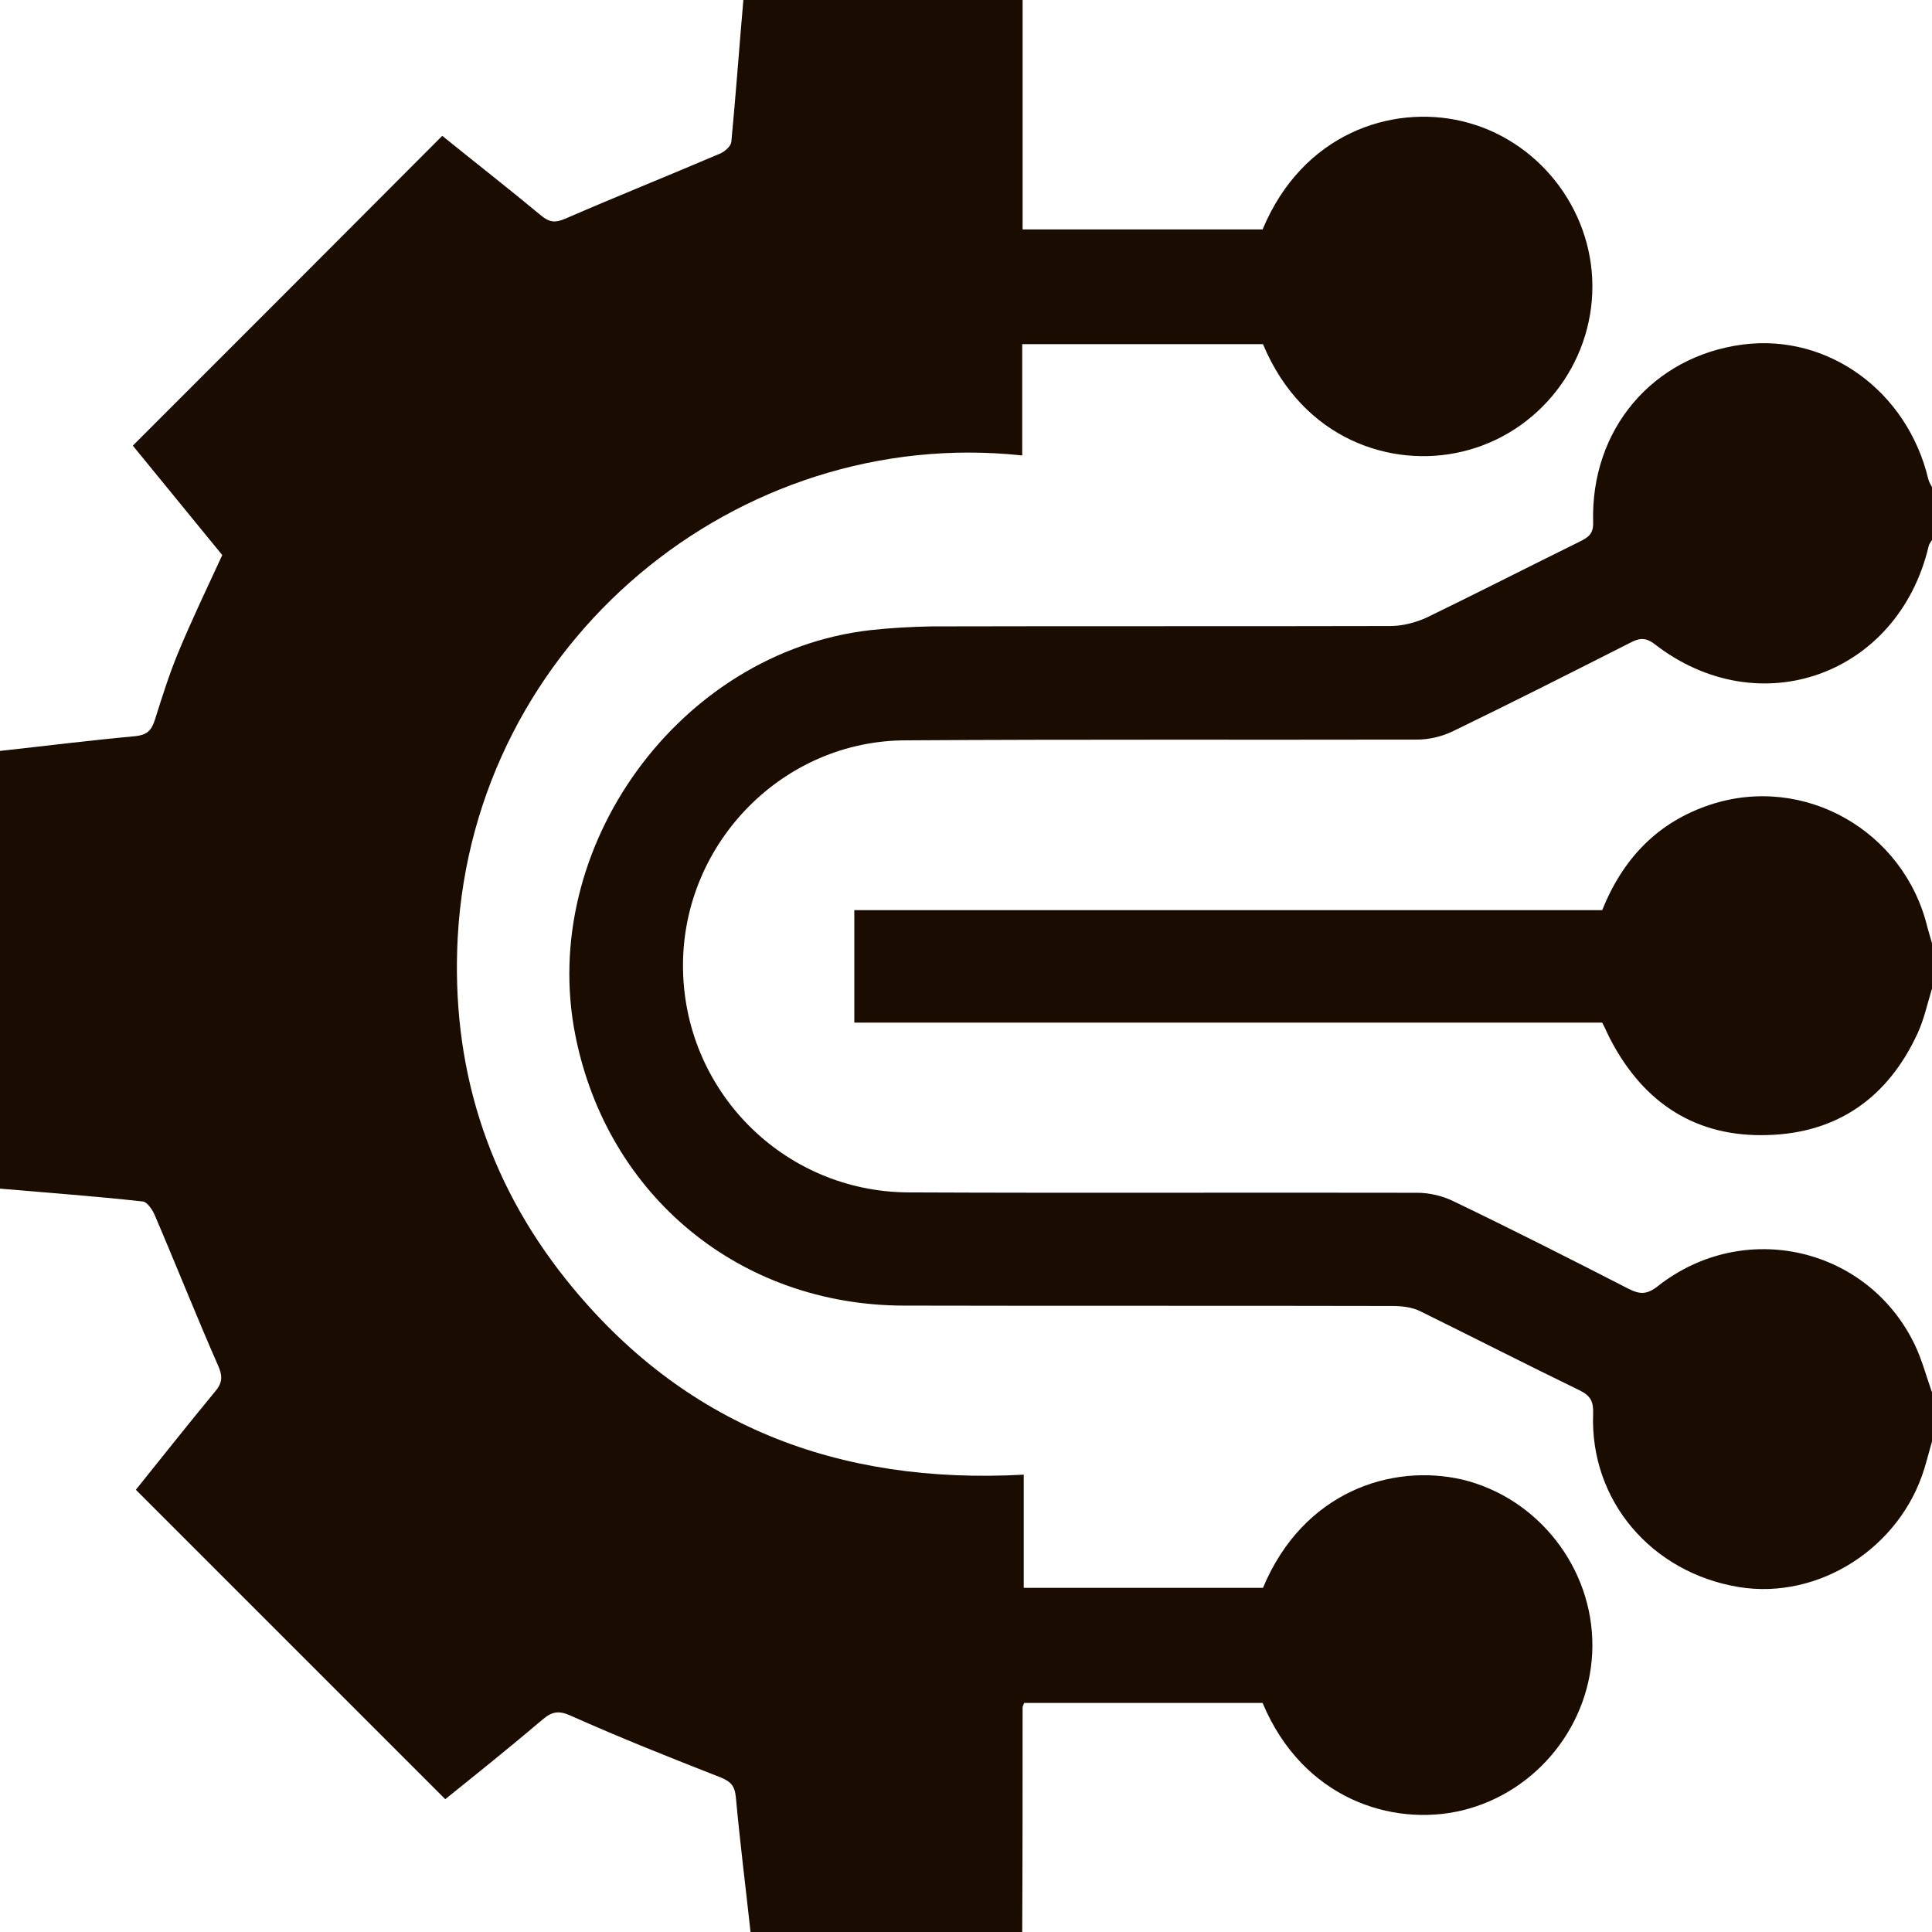
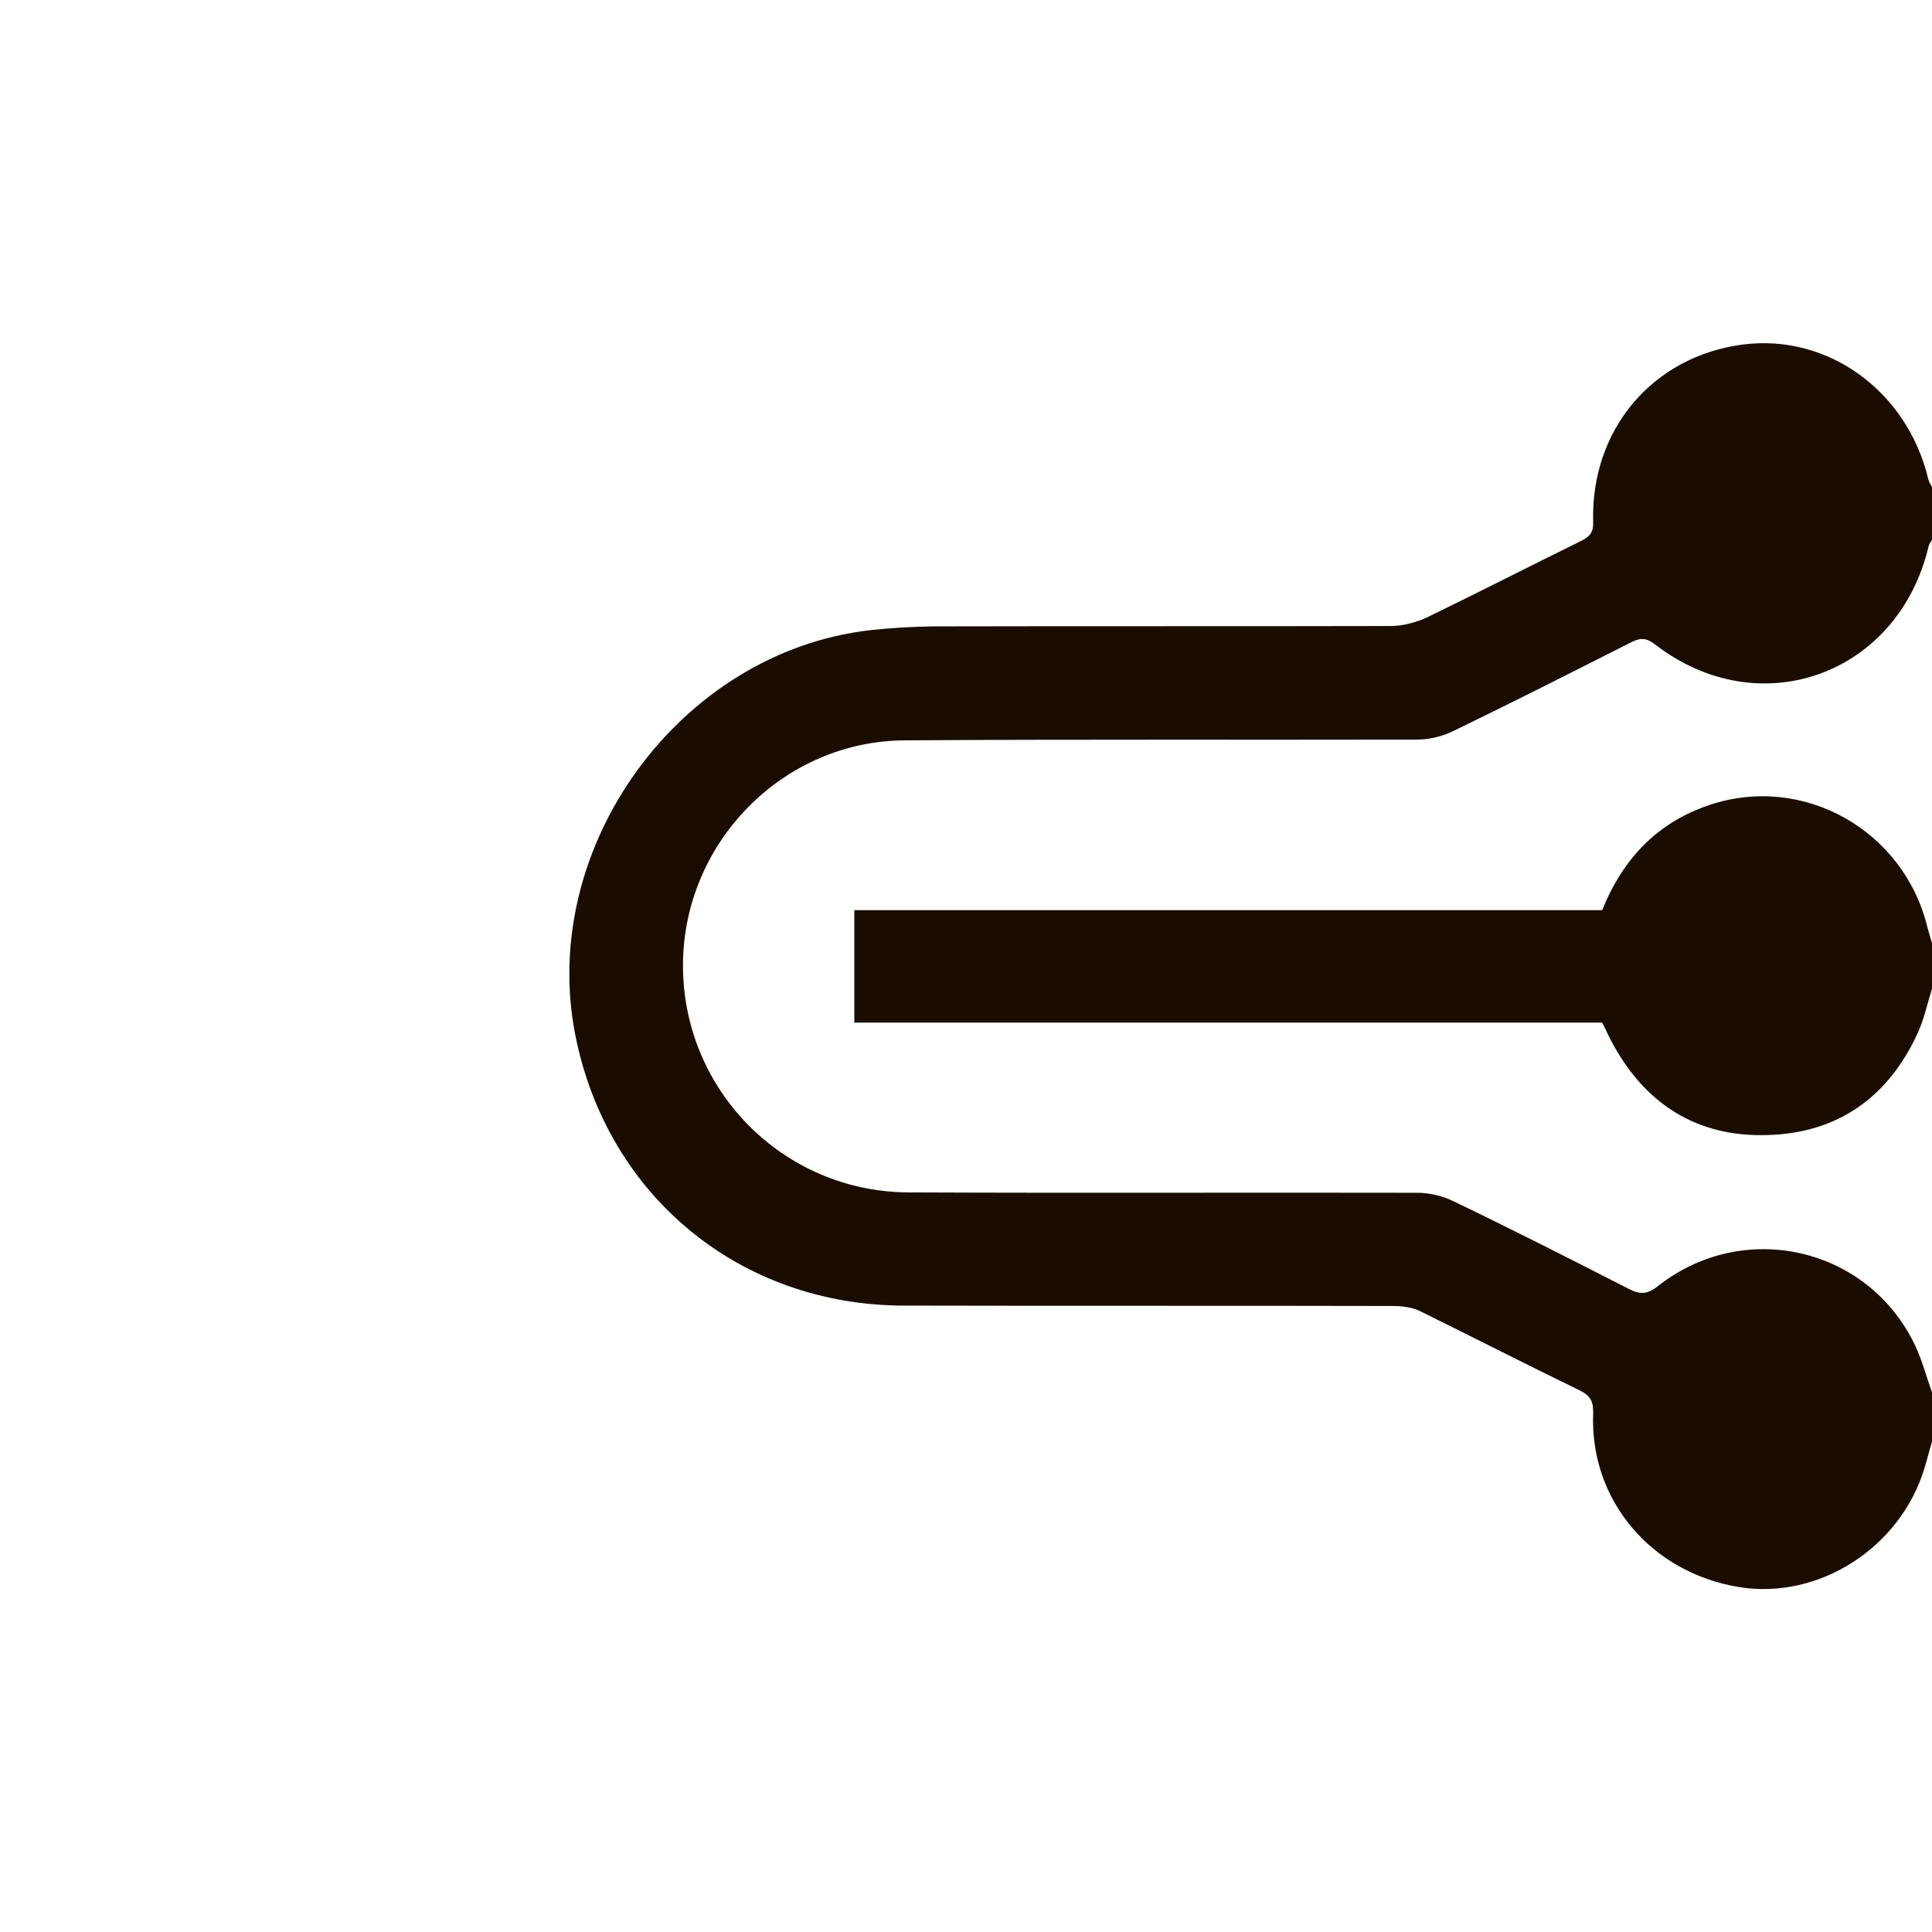
<svg xmlns="http://www.w3.org/2000/svg" version="1.1" id="Layer_1" x="0px" y="0px" viewBox="0 0 512 512" style="enable-background:new 0 0 512 512;" xml:space="preserve">
  <style type="text/css">
	.st0{fill:#1A0D00;}
</style>
  <g>
-     <path class="st0" d="M422,436.2c-0.1,20.6-14.6,38.8-34.6,43.6c-18.6,4.4-42.2-3.2-52.8-28.5c-21.1,0-42.2,0-63.2,0   c-0.2,0.6-0.4,0.9-0.4,1.2c0,19.8,0,39.7-0.1,59.5h-72c-1.3-11.9-2.8-23.8-3.9-35.8c-0.3-3-1.4-4.1-4.1-5.2   c-13.3-5.2-26.6-10.5-39.6-16.3c-3.1-1.4-4.9-1.2-7.4,0.9c-8.7,7.4-17.7,14.6-25.9,21.2c-27.5-27.5-54.7-54.7-82-82   c6.7-8.3,13.7-17.2,20.9-25.9c2-2.3,2.2-4.1,0.9-7C52,348.7,46.7,335.3,41,322c-0.6-1.4-2-3.5-3.2-3.6C25.2,317,12.6,316.1,0,315   V199c11.9-1.3,23.8-2.8,35.8-3.9c3-0.3,4.3-1.4,5.2-4.2c1.9-6,3.8-12.1,6.2-17.9c3.6-8.7,7.7-17.2,11.7-25.9   c-8.1-9.9-16.2-19.8-23.7-29c27.5-27.5,54.7-54.7,82-82.1c8.4,6.8,17.5,13.9,26.3,21.2c2.1,1.7,3.6,1.9,6.2,0.8   c13.6-5.9,27.3-11.4,40.9-17.2c1.3-0.5,3-1.9,3.2-3.1C195,25.2,195.9,12.6,197,0h74v60.8h63.6c10.6-25.4,34.1-33.1,52.8-28.7   c20,4.7,34.5,23,34.6,43.6c0.1,20.9-14.4,39.3-34.6,44c-18.5,4.4-42.1-3.1-52.7-28.5h-63.8v29.5c-75.4-8.1-145.3,49.4-149.6,127.7   c-1.8,33.7,7.6,64.3,28.8,90.8c30.9,38.6,72,54.3,121.2,51.6v30h63.4c10.7-25.6,34.2-33,52.8-28.7   C407.5,396.9,422.1,415.4,422,436.2z" />
    <path class="st0" d="M181,255.5c-0.2,33.2,26.4,60.3,59.7,60.5c45,0.2,89.9,0,134.9,0.1c3.2,0,6.6,0.8,9.5,2.2   c15.6,7.5,31,15.3,46.4,23.2c3.1,1.6,5,1.6,7.9-0.7c22.8-17.9,55.7-10.3,68.1,15.7c1.9,4,3,8.3,4.5,12.5v13c-0.7,2.4-1.3,4.8-2,7.1   c-6.4,21.1-28,34.9-49.1,31.5c-23.3-3.8-39.6-23-38.7-46c0.1-3.2-0.7-4.7-3.5-6.1c-14.2-6.9-28.3-14.1-42.5-21.1   c-2.1-1-4.8-1.3-7.2-1.3c-43.2-0.1-86.3,0-129.5-0.1c-43.4-0.1-78.5-29-87-71.5c-10-50,27.6-101.7,78.1-107.5   c5.4-0.6,11-0.9,16.4-1c40.5-0.1,81,0,121.5-0.1c3.2,0,6.6-0.9,9.5-2.2c13.6-6.6,27.1-13.5,40.7-20.2c2.2-1.1,3.6-2,3.5-5.1   c-0.7-24.6,15.8-44,39.7-47.1c22.5-2.9,43.5,12.3,49.1,35.6c0.2,0.8,0.6,1.5,1,2.2v14c-0.3,0.5-0.8,1.1-0.9,1.7   c-8.1,34.1-44.9,47.4-72.6,25.9c-2.6-2-4.3-1.5-6.6-0.3c-15.6,7.9-31.2,15.8-46.9,23.4c-2.9,1.4-6.3,2.2-9.5,2.2   c-45.1,0.1-90.3-0.1-135.4,0.2C207.7,196.2,181.2,223.1,181,255.5z" />
    <path class="st0" d="M512,250v12c-1.2,3.9-2.1,8.1-3.8,11.8c-7.8,17-21.2,26.5-39.8,27c-18.9,0.6-32.7-8.4-41.5-25.1   c-0.8-1.5-1.4-3-2.3-4.7H226.4v-29.8h198.2c5.5-13.7,14.7-23.3,28.5-27.9c24.9-8.3,51.5,6.8,57.7,32.5   C511.2,247.2,511.6,248.6,512,250z" />
  </g>
</svg>